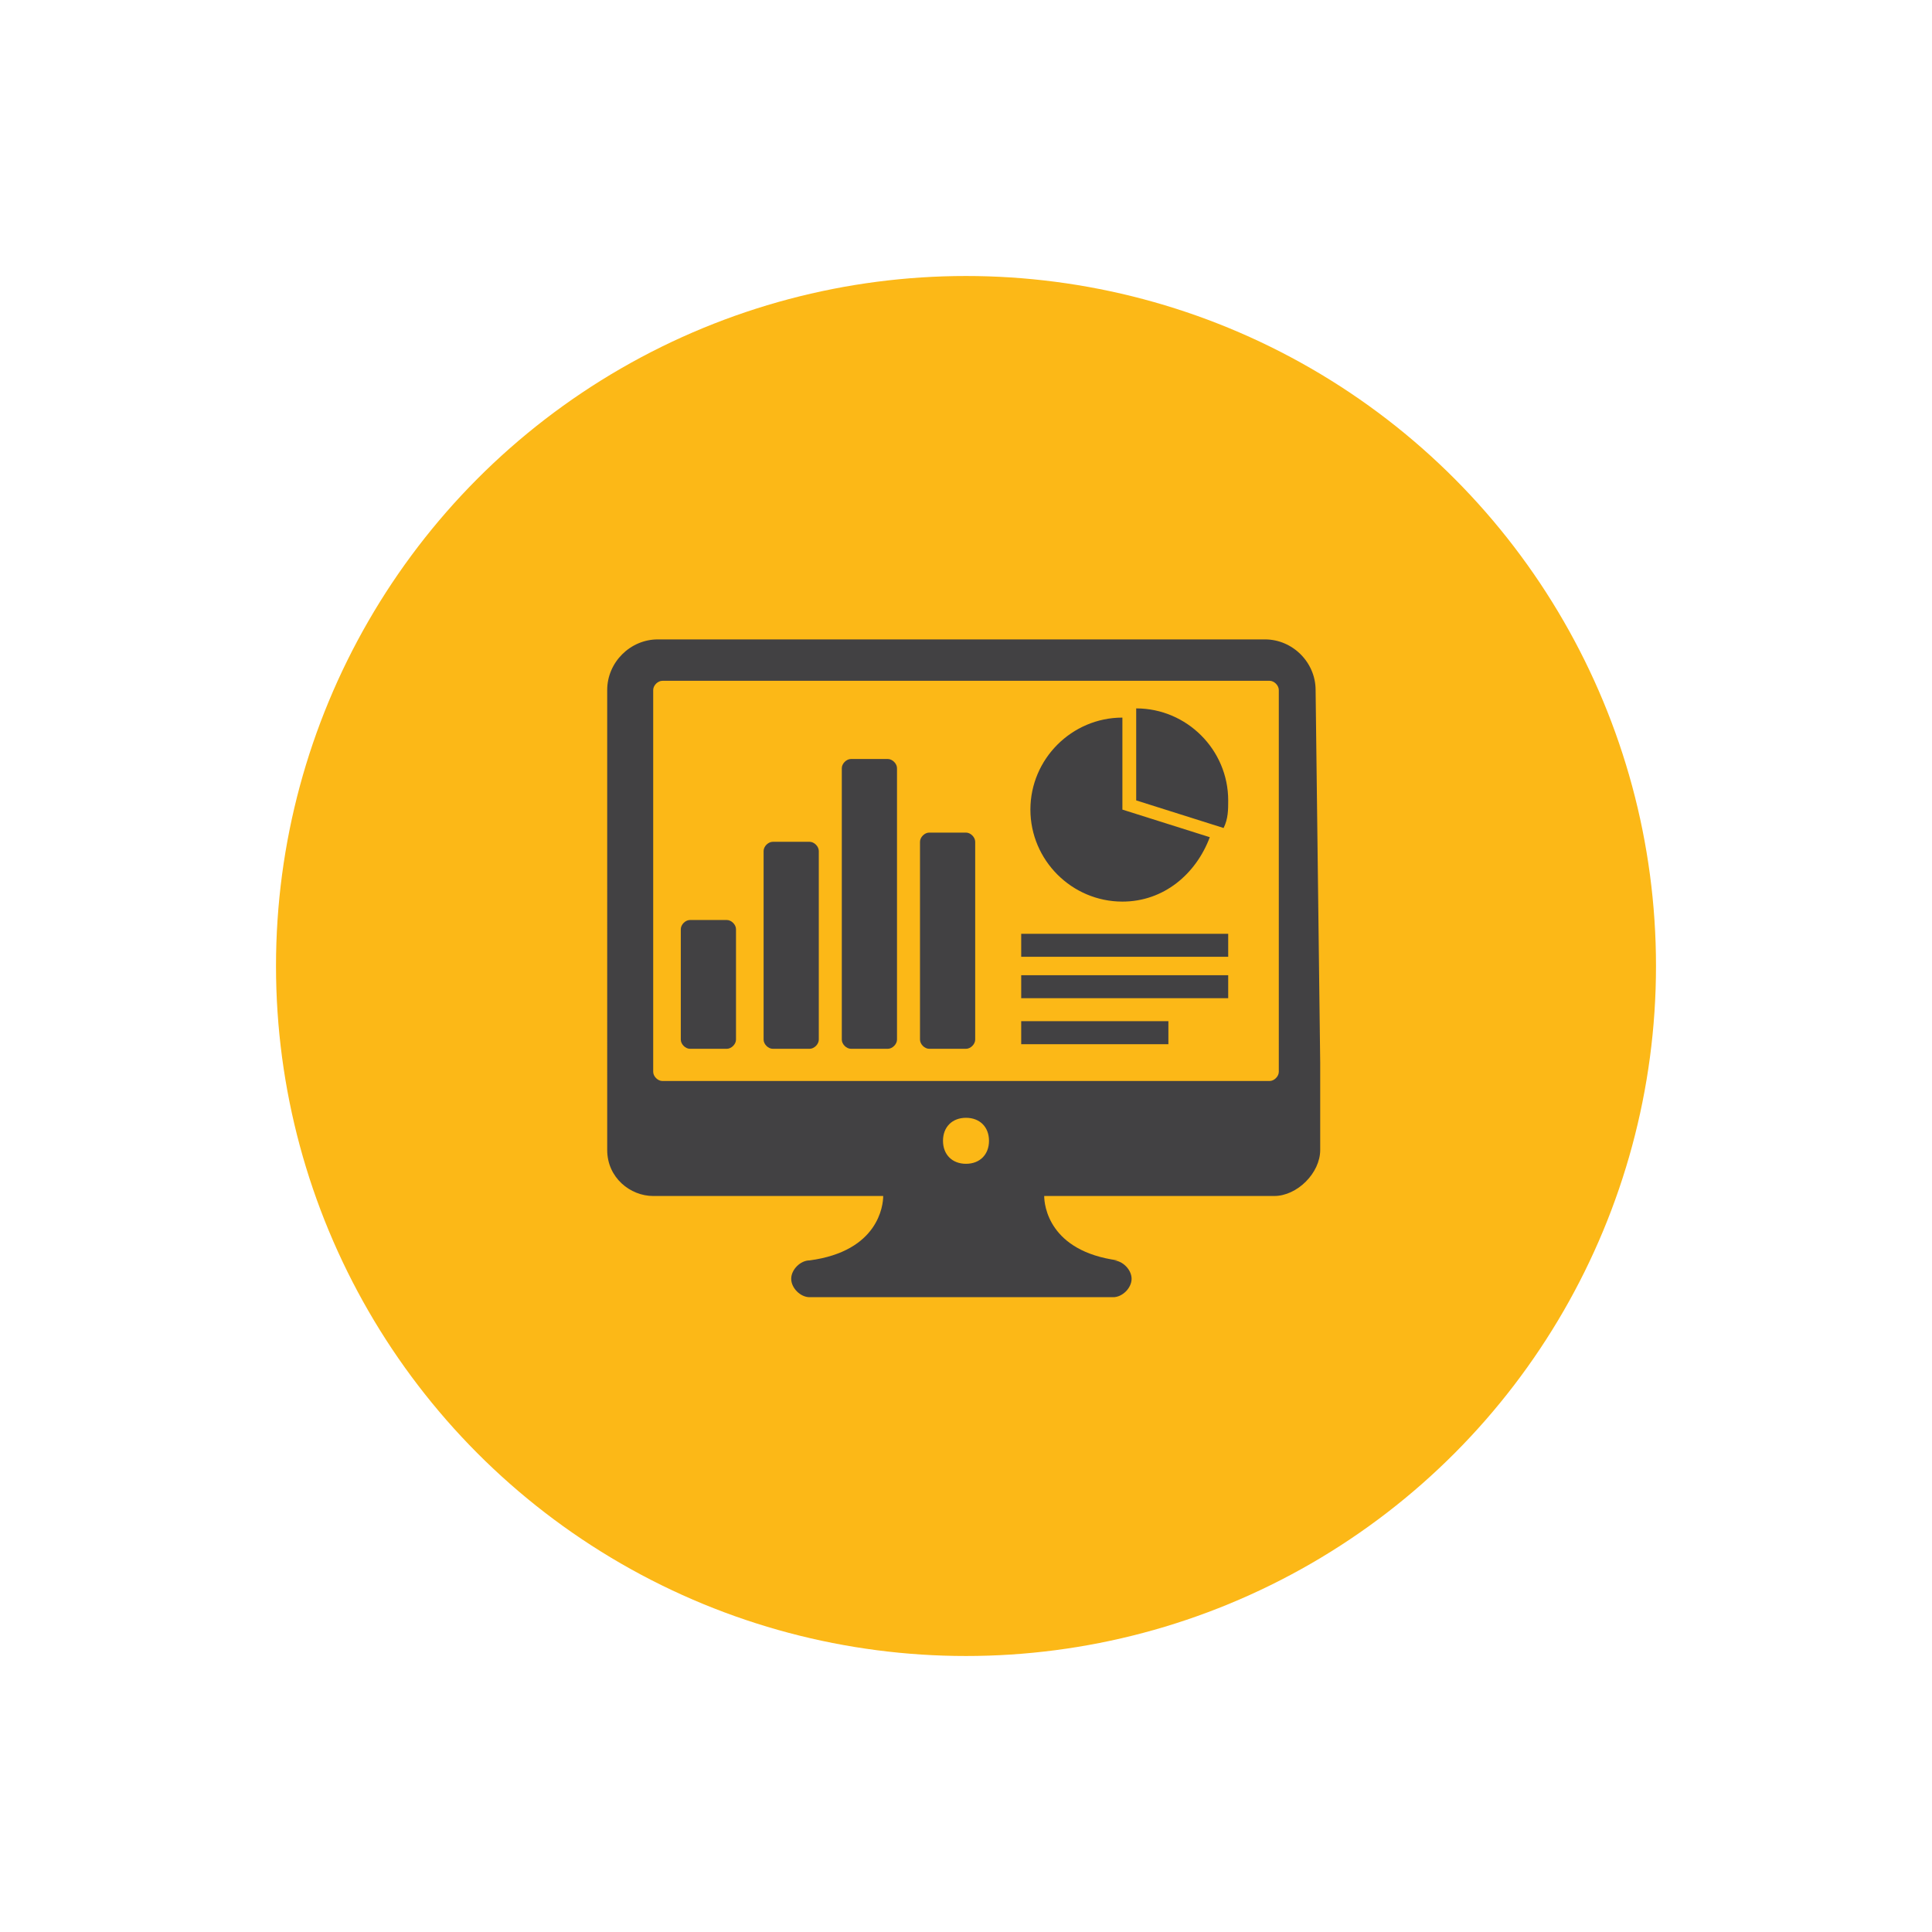
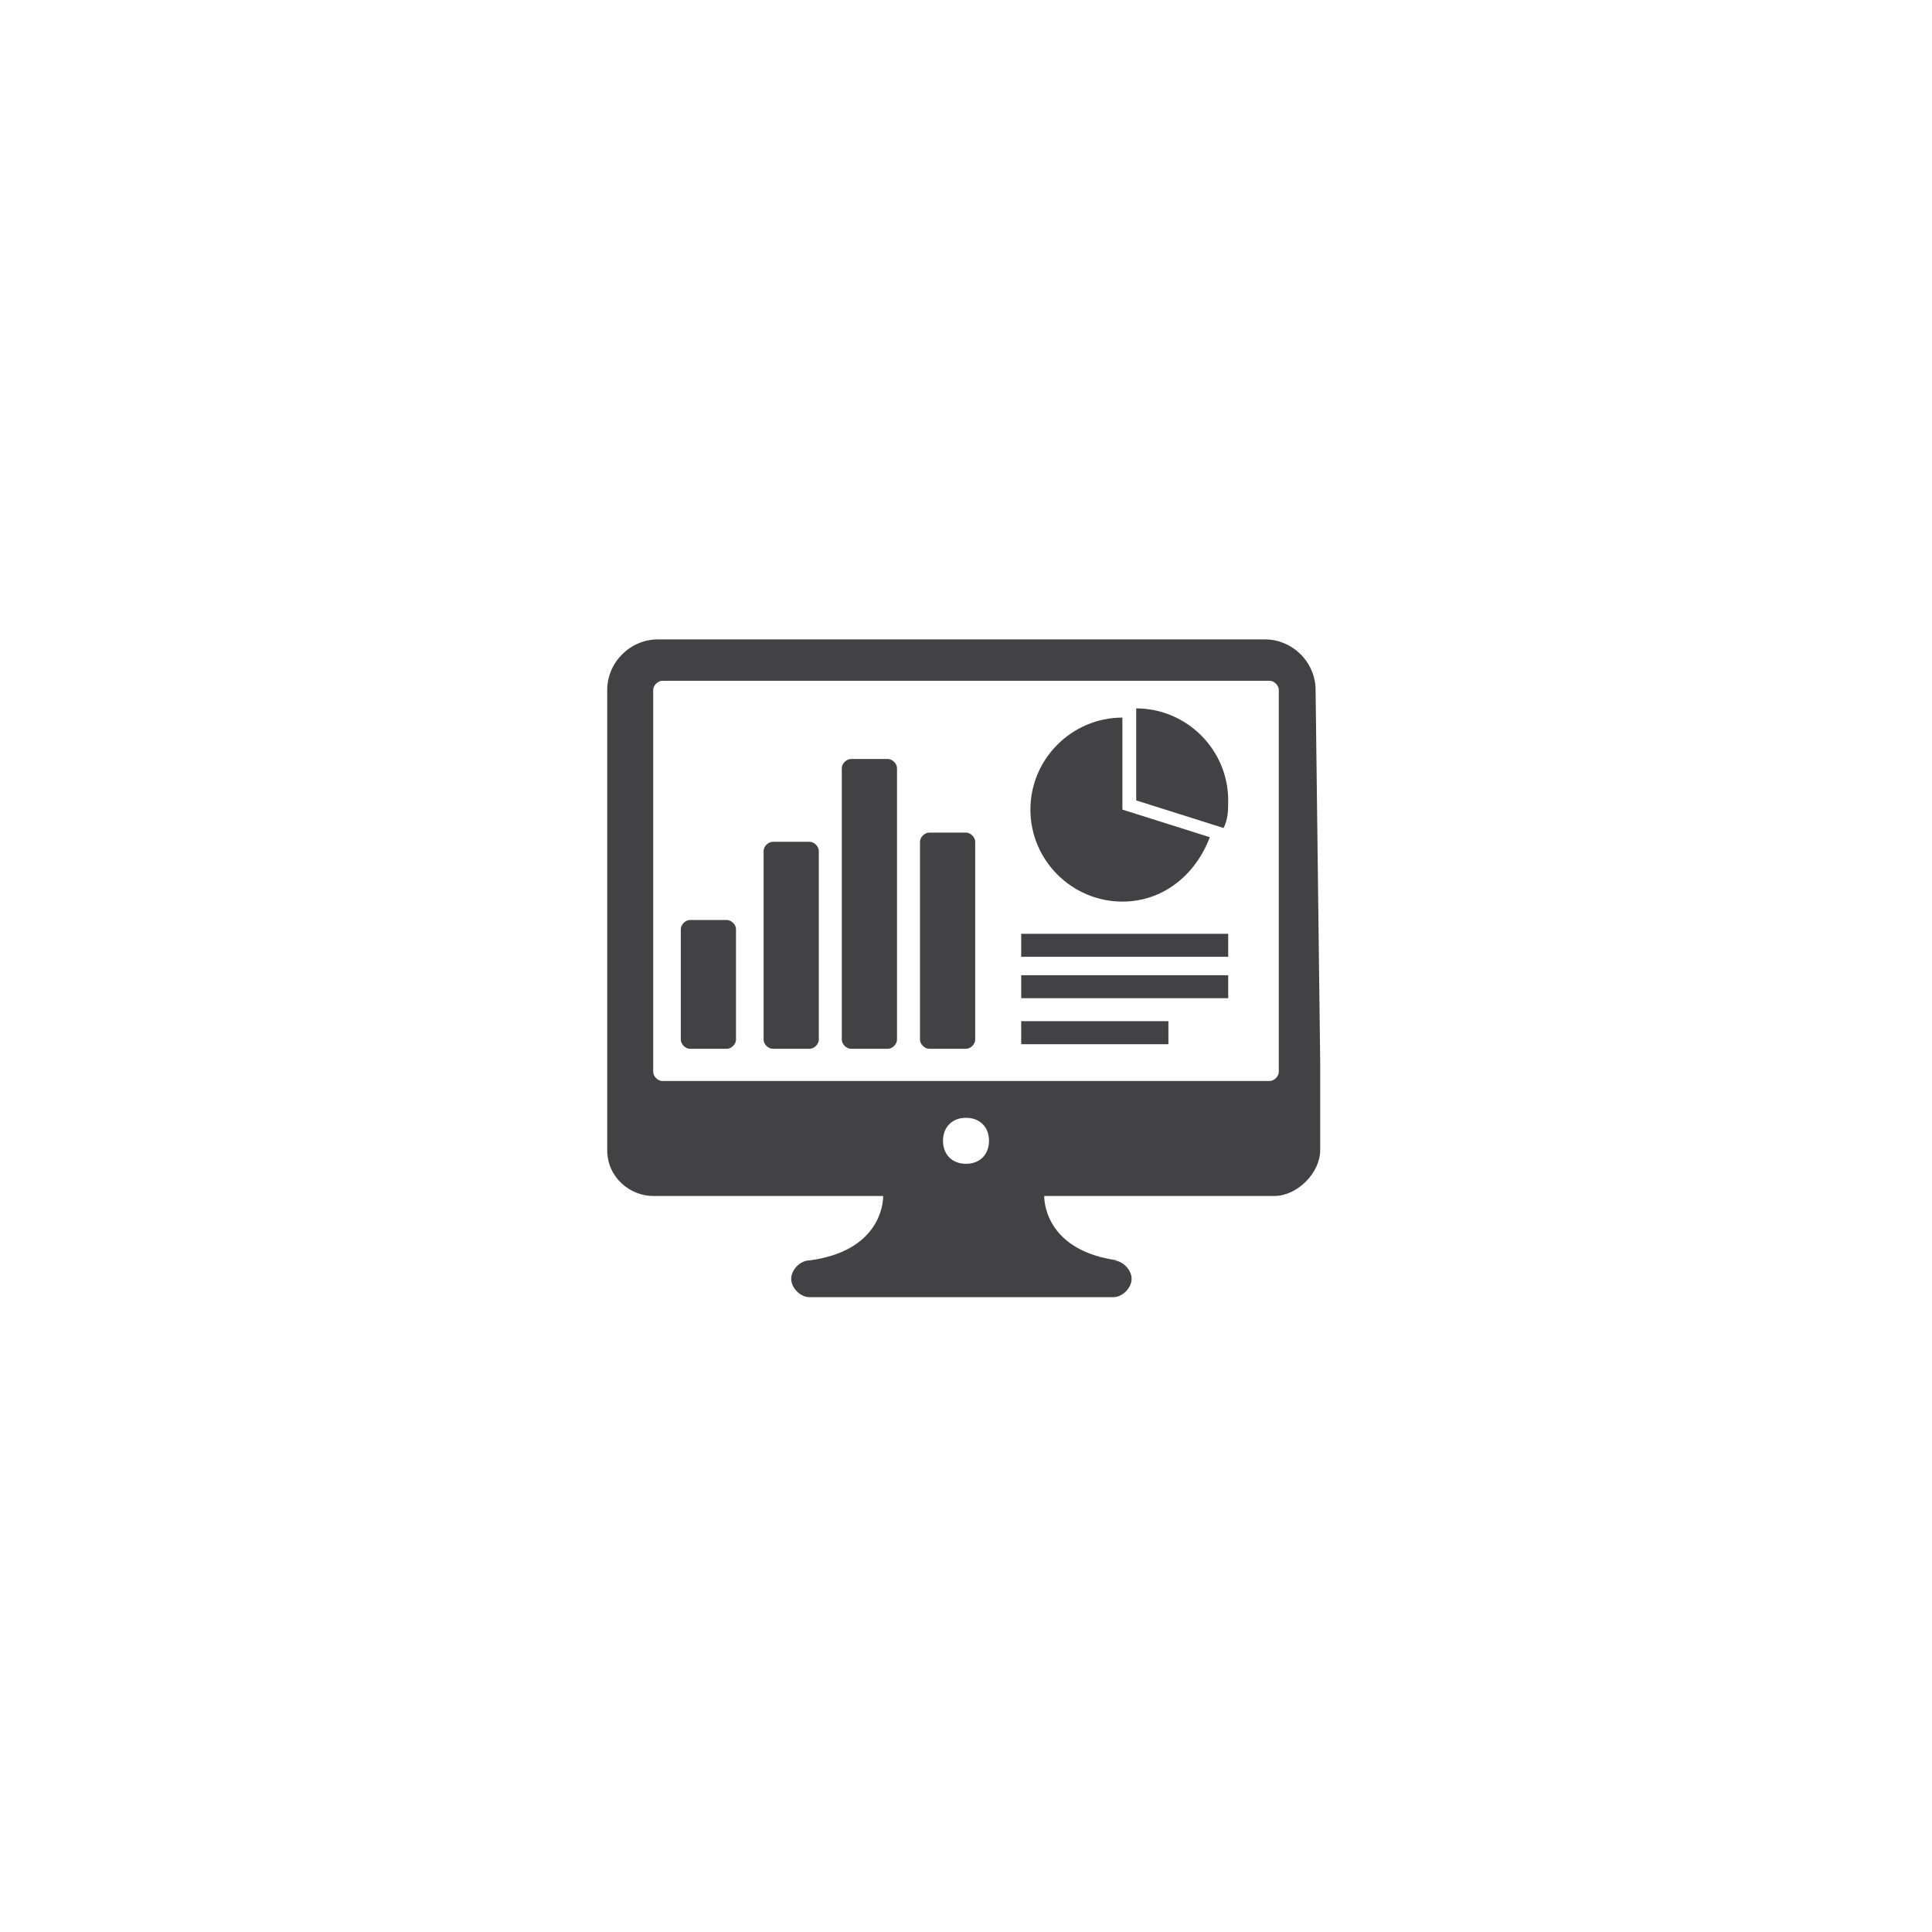
<svg xmlns="http://www.w3.org/2000/svg" version="1.1" id="Layer_1" x="0px" y="0px" viewBox="0 0 42 42" style="enable-background:new 0 0 42 42;" xml:space="preserve">
  <style type="text/css">
	.st0{fill:#FCB817;}
	.st1{fill:#424143;}
</style>
  <g>
    <g>
-       <circle class="st0" cx="21" cy="21" r="15" />
-     </g>
+       </g>
    <path class="st1" d="M26.3,18.2c-0.3,0.8-1,1.4-1.9,1.4c-1.1,0-2-0.9-2-2c0-1.1,0.9-2,2-2v2L26.3,18.2z M26.6,18   c0.1-0.2,0.1-0.4,0.1-0.6c0-1.1-0.9-2-2-2v2L26.6,18z M28.7,23.1v1.9h0c0,0.5-0.5,1-1,1h-5c0,0.2,0.1,1.2,1.6,1.4h-0.1   c0.2,0,0.4,0.2,0.4,0.4s-0.2,0.4-0.4,0.4h-6.6c-0.2,0-0.4-0.2-0.4-0.4s0.2-0.4,0.4-0.4h0c1.5-0.2,1.6-1.2,1.6-1.4h-5   c-0.5,0-1-0.4-1-1h0v0c0,0,0,0,0,0v-0.1c0,0,0,0,0,0v-1.5c0,0,0,0,0,0V15c0-0.6,0.5-1.1,1.1-1.1h13.2c0.6,0,1.1,0.5,1.1,1.1   L28.7,23.1L28.7,23.1z M21.5,24.8c0-0.3-0.2-0.5-0.5-0.5c-0.3,0-0.5,0.2-0.5,0.5s0.2,0.5,0.5,0.5C21.3,25.3,21.5,25.1,21.5,24.8z    M27.8,15c0-0.1-0.1-0.2-0.2-0.2H14.4c-0.1,0-0.2,0.1-0.2,0.2v8.3c0,0.1,0.1,0.2,0.2,0.2h13.2c0.1,0,0.2-0.1,0.2-0.2V15z M16,20.2   c0-0.1-0.1-0.2-0.2-0.2H15c-0.1,0-0.2,0.1-0.2,0.2v2.4c0,0.1,0.1,0.2,0.2,0.2h0.8c0.1,0,0.2-0.1,0.2-0.2V20.2z M17.8,18.5   c0-0.1-0.1-0.2-0.2-0.2h-0.8c-0.1,0-0.2,0.1-0.2,0.2v4.1c0,0.1,0.1,0.2,0.2,0.2h0.8c0.1,0,0.2-0.1,0.2-0.2V18.5z M19.5,16.7   c0-0.1-0.1-0.2-0.2-0.2h-0.8c-0.1,0-0.2,0.1-0.2,0.2v5.9c0,0.1,0.1,0.2,0.2,0.2h0.8c0.1,0,0.2-0.1,0.2-0.2V16.7z M21.2,18.3   c0-0.1-0.1-0.2-0.2-0.2h-0.8c-0.1,0-0.2,0.1-0.2,0.2v4.3c0,0.1,0.1,0.2,0.2,0.2h0.8c0.1,0,0.2-0.1,0.2-0.2V18.3z M26.7,20.3h-4.5   v0.5h4.5V20.3z M26.7,21.2h-4.5v0.5h4.5V21.2z M25.4,22.2h-3.2v0.5h3.2V22.2z" />
  </g>
</svg>